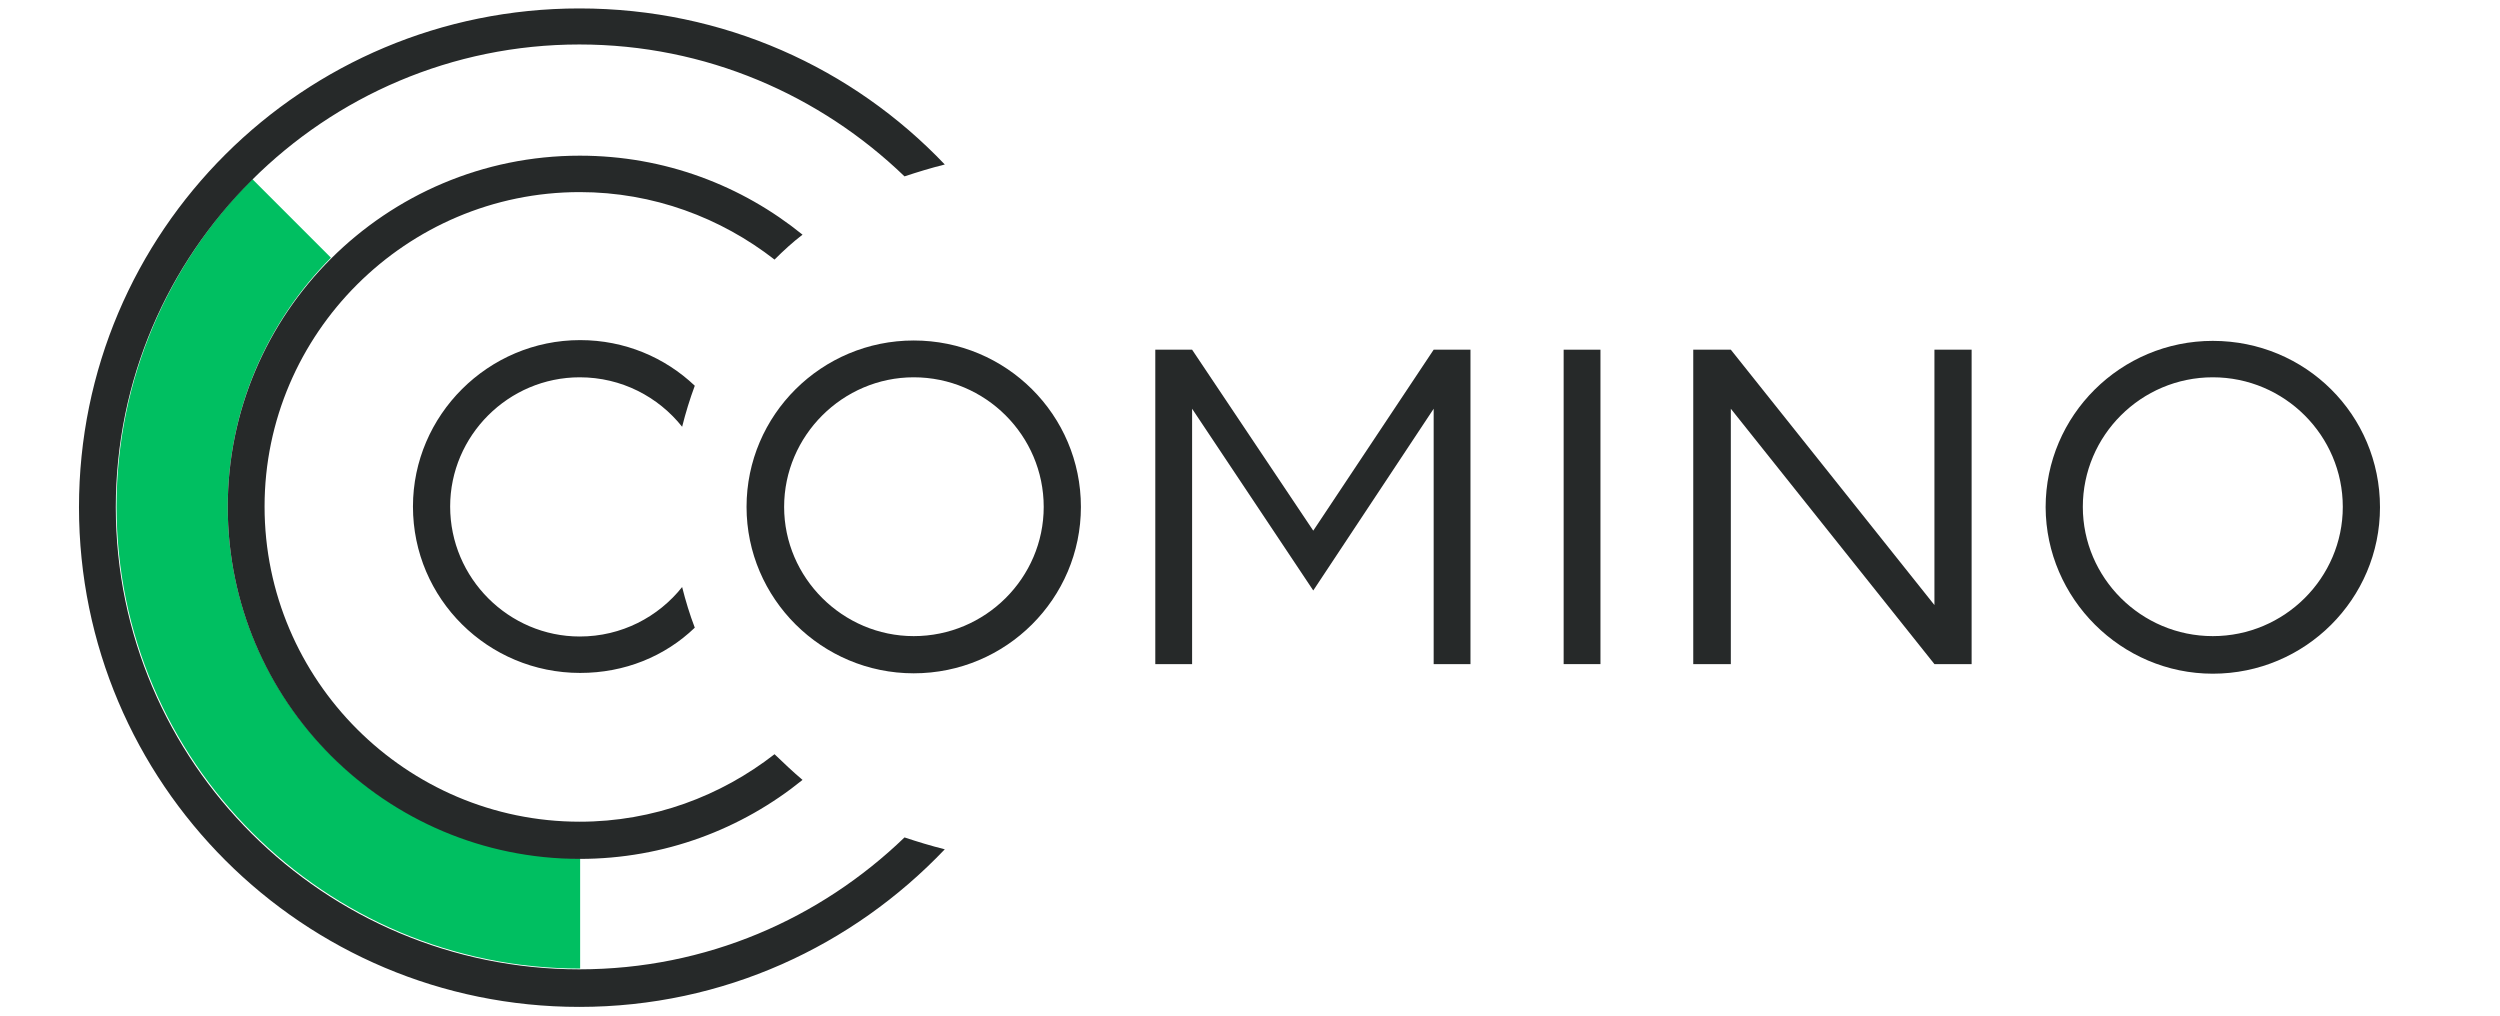
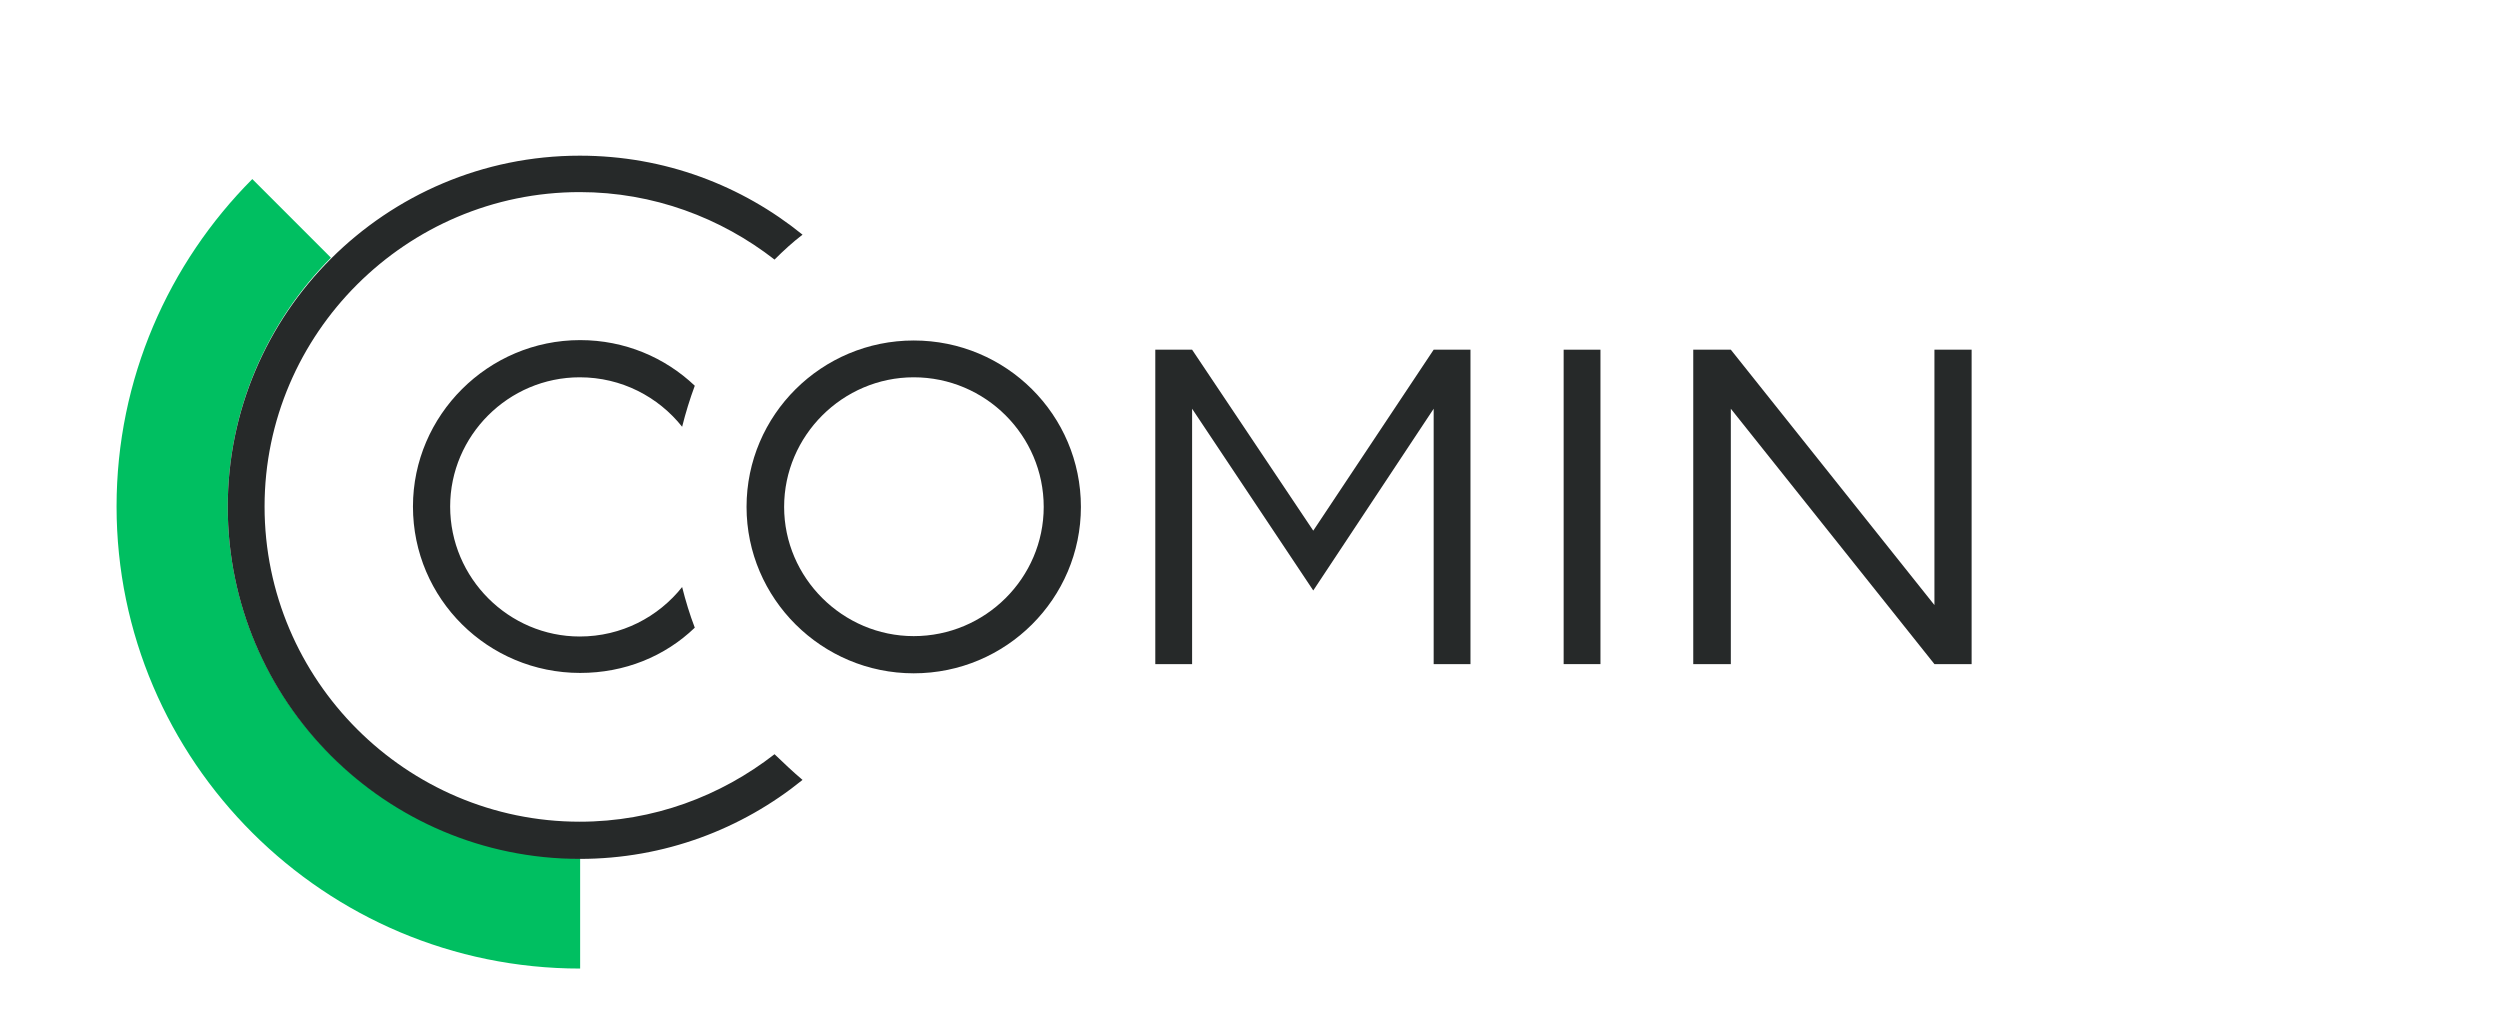
<svg xmlns="http://www.w3.org/2000/svg" id="layer" x="0px" y="0px" viewBox="0 0 652 265" style="enable-background:new 0 0 652 265;" xml:space="preserve">
  <style type="text/css"> .st0{fill:#00BF61;} .st1{fill:#262929;} </style>
  <g>
    <path class="st0" d="M151.2,223.8L151.2,223.8h-1.8c-1.1,0-2.4,0-3.4-0.2c-48.3-2.7-86.6-42.7-86.6-91.4c0-25.3,10.3-48.3,26.9-65 L65.8,46.7C44,68.6,30.4,98.8,30.4,132.1c0,66.4,54.3,120.5,120.9,120.5v-28.8H151.2z" />
-     <path class="st1" d="M235.9,218.4L235.9,218.4c-22,21.2-51.7,34.4-84.8,34.4c-66.6,0-120.9-54.1-120.9-120.5 c0-66.6,54.3-120.7,120.9-120.7c33,0,62.8,13.2,84.8,34.4c3.3-1.1,6.9-2.2,10.5-3.1c-24-25.2-57.7-40.7-95.3-40.7 C79,2.2,20.6,60.3,20.6,132.3c0,71.9,58.4,130.3,130.5,130.3c37.6,0,71.3-15.9,95.3-41.1C242.8,220.6,239.2,219.5,235.9,218.4" />
    <path class="st1" d="M202,196.7L202,196.7c-14,10.9-31.6,17.6-50.8,17.6c-45.2,0-82.2-36.9-82.2-82.2c0-45.1,37-82,82.2-82 c19.2,0,36.8,6.7,50.8,17.6c2.4-2.4,4.7-4.5,7.3-6.5c-15.8-12.8-35.9-20.6-58.1-20.6c-50.6,0-91.8,41.1-91.8,91.6 c0,50.7,41.2,91.8,91.8,91.8c22.1,0,42.3-7.8,58.1-20.6C206.7,201.2,204.4,199,202,196.7" />
    <path class="st1" d="M177.9,153.1L177.9,153.1c-6.2,7.8-15.8,12.9-26.7,12.9c-18.5,0-33.8-15.2-33.8-33.9 c0-18.5,15.2-33.7,33.8-33.7c10.9,0,20.5,5.1,26.7,12.9c0.9-3.6,2-7.2,3.3-10.7c-7.8-7.4-18.3-11.9-29.9-11.9 c-24,0-43.6,19.6-43.6,43.4c0,24.1,19.6,43.4,43.6,43.4c11.6,0,22.1-4.3,29.9-11.8C179.9,160.3,178.8,156.7,177.9,153.1" />
  </g>
  <polygon class="st1" points="407.8,91.2 407.8,91.2 417.4,91.2 417.4,173.2 407.8,173.2 " />
  <g>
    <path class="st1" d="M238.3,88.8L238.3,88.8c-24,0-43.6,19.4-43.6,43.4c0,23.9,19.6,43.4,43.6,43.4c24.1,0,43.6-19.5,43.6-43.4 C281.9,108.2,262.4,88.8,238.3,88.8 M238.3,98.4L238.3,98.4c18.7,0,33.9,15.2,33.9,33.8c0,18.5-15.2,33.7-33.9,33.7 c-18.5,0-33.8-15.2-33.8-33.7C204.5,113.6,219.8,98.4,238.3,98.4" />
  </g>
  <polygon class="st1" points="504.5,91.2 504.5,91.2 504.5,157.8 451.4,91.2 441.6,91.2 441.6,173.2 451.4,173.2 451.4,106.6 504.5,173.2 514.2,173.2 514.2,91.2 " />
  <polygon class="st1" points="373.9,91.2 373.9,91.2 342.5,138.4 310.9,91.2 301.3,91.2 301.3,173.2 310.9,173.2 310.9,106.6 342.5,154 373.9,106.6 373.9,173.2 383.5,173.2 383.5,91.2 " />
  <g>
-     <path class="st1" d="M577.1,98.4L577.1,98.4c18.7,0,33.9,15.2,33.9,33.8c0,18.5-15.2,33.7-33.9,33.7s-33.9-15.2-33.9-33.7 C543.2,113.6,558.4,98.4,577.1,98.4 M577.1,175.7L577.1,175.7c24.1,0,43.6-19.5,43.6-43.4c0-24.1-19.4-43.4-43.6-43.4 c-24,0-43.6,19.4-43.6,43.4C533.6,156.1,553.2,175.7,577.1,175.7" />
-   </g>
+     </g>
</svg>